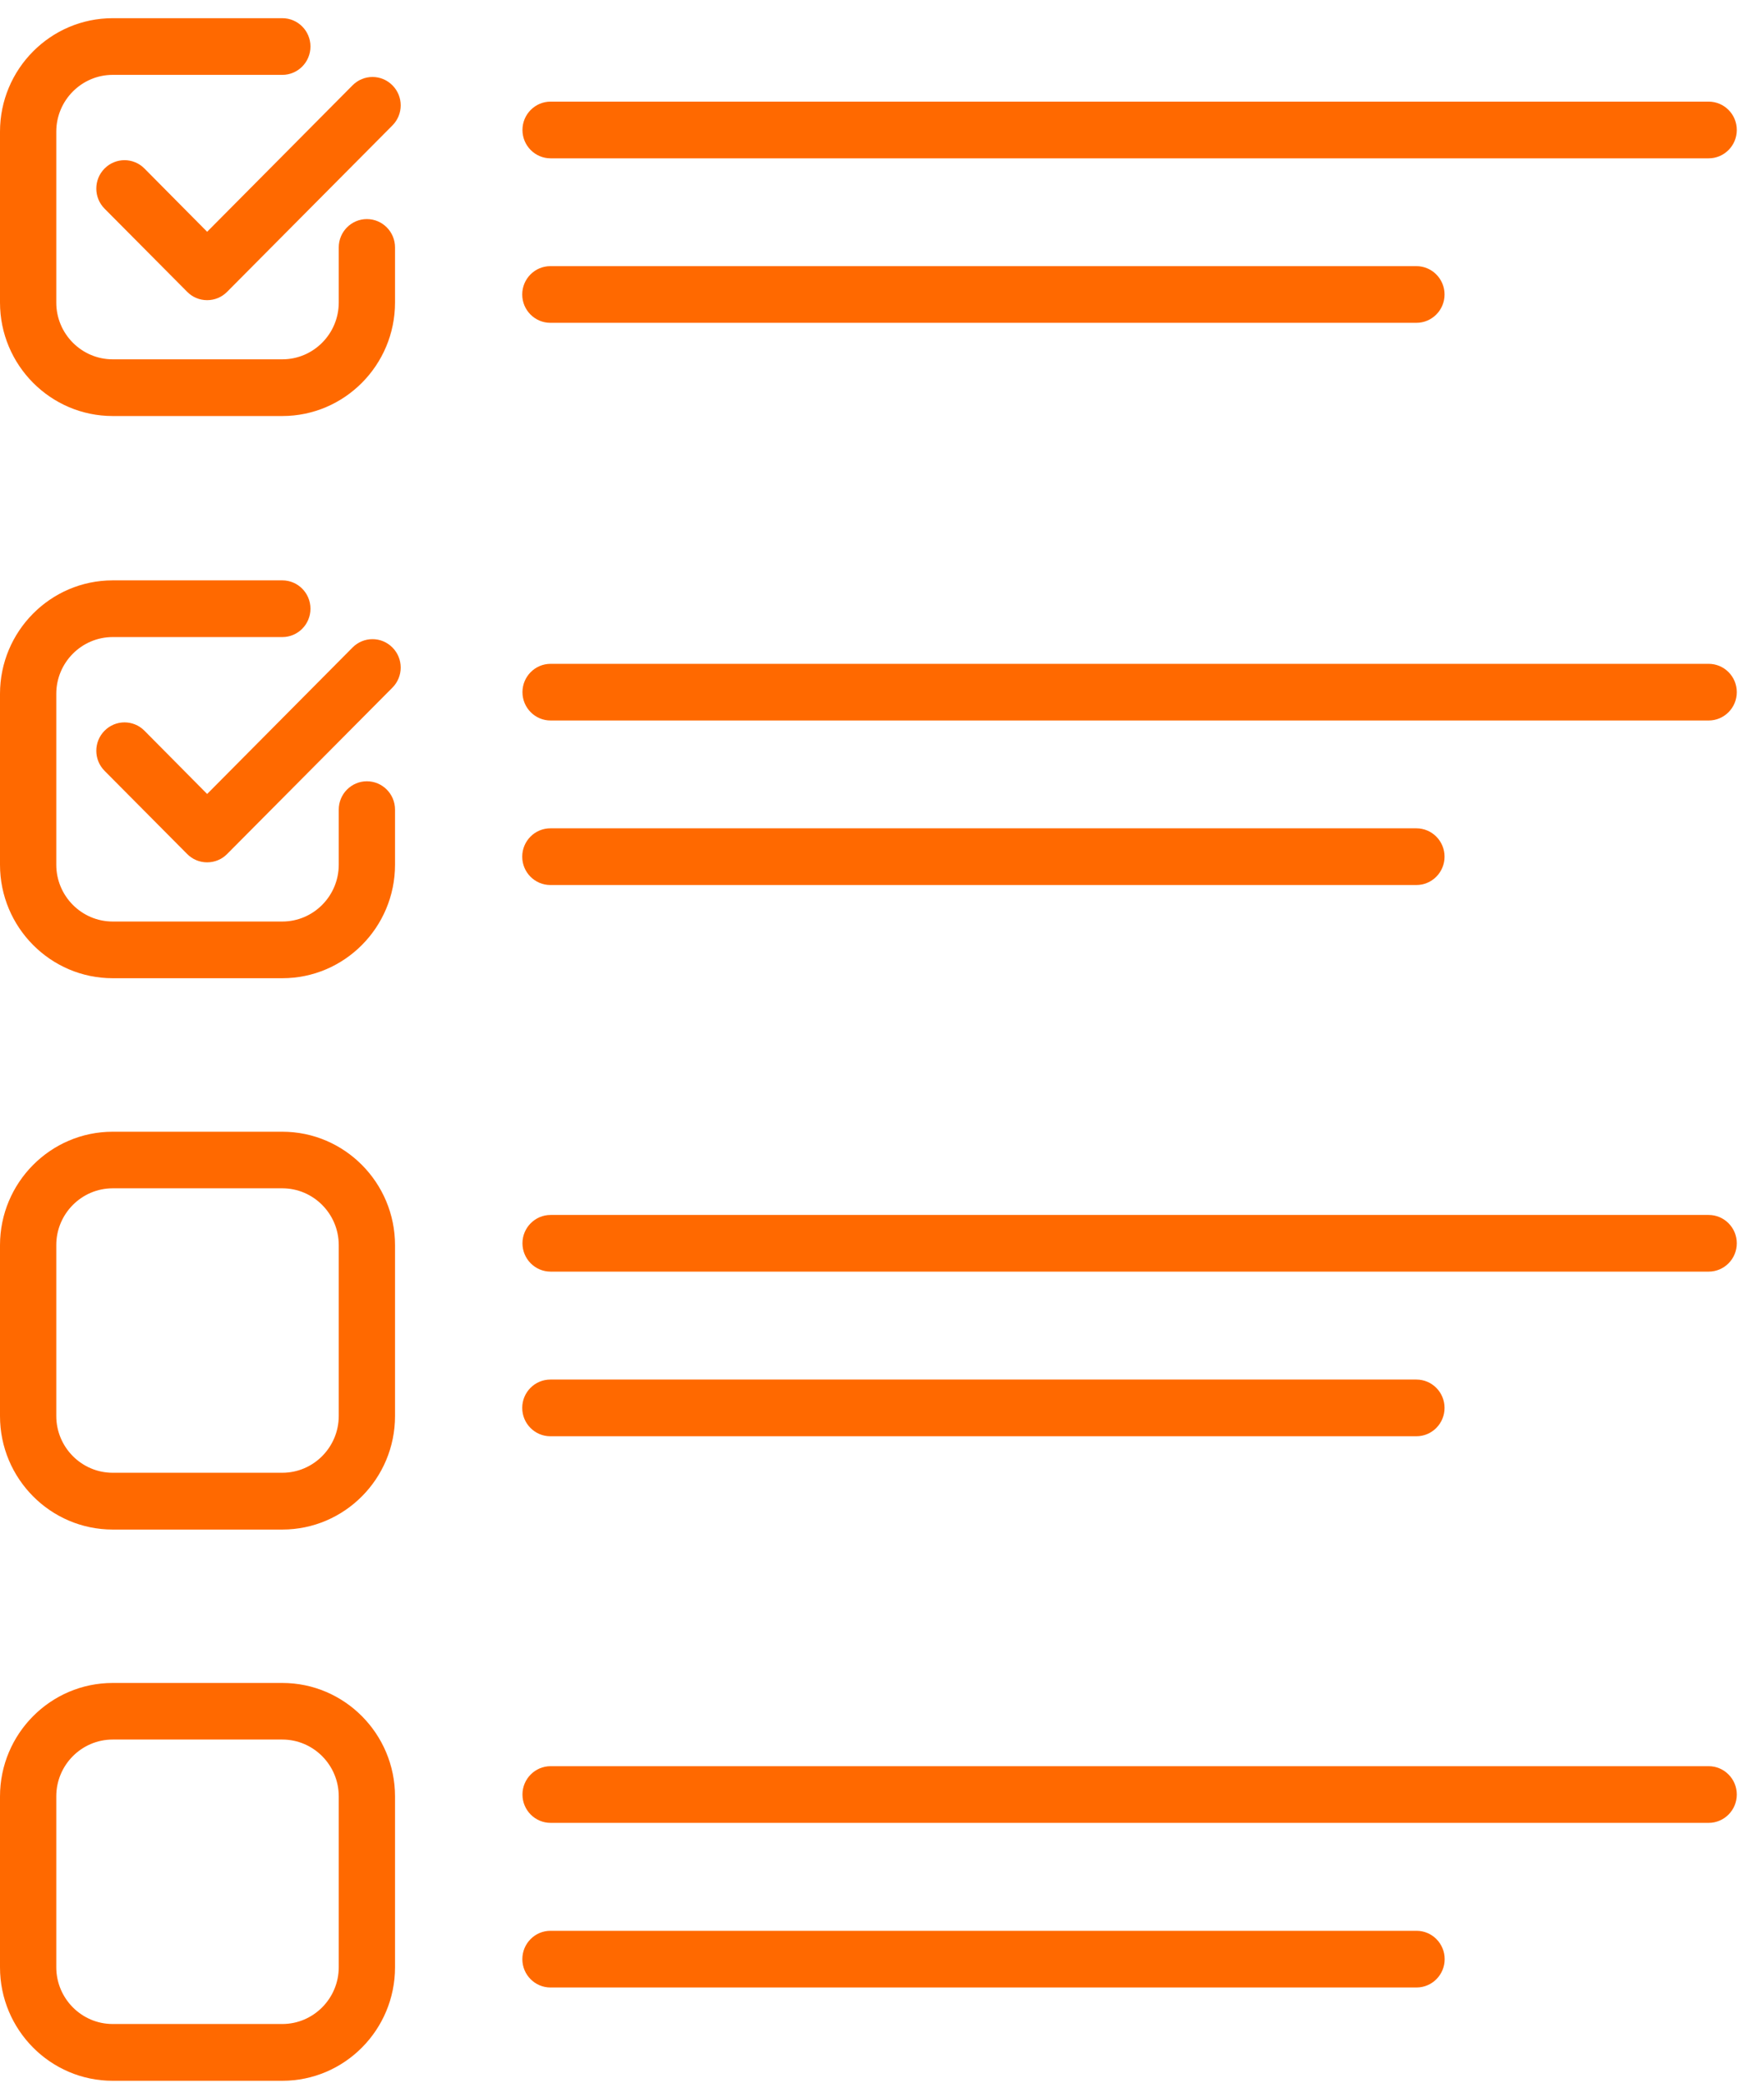
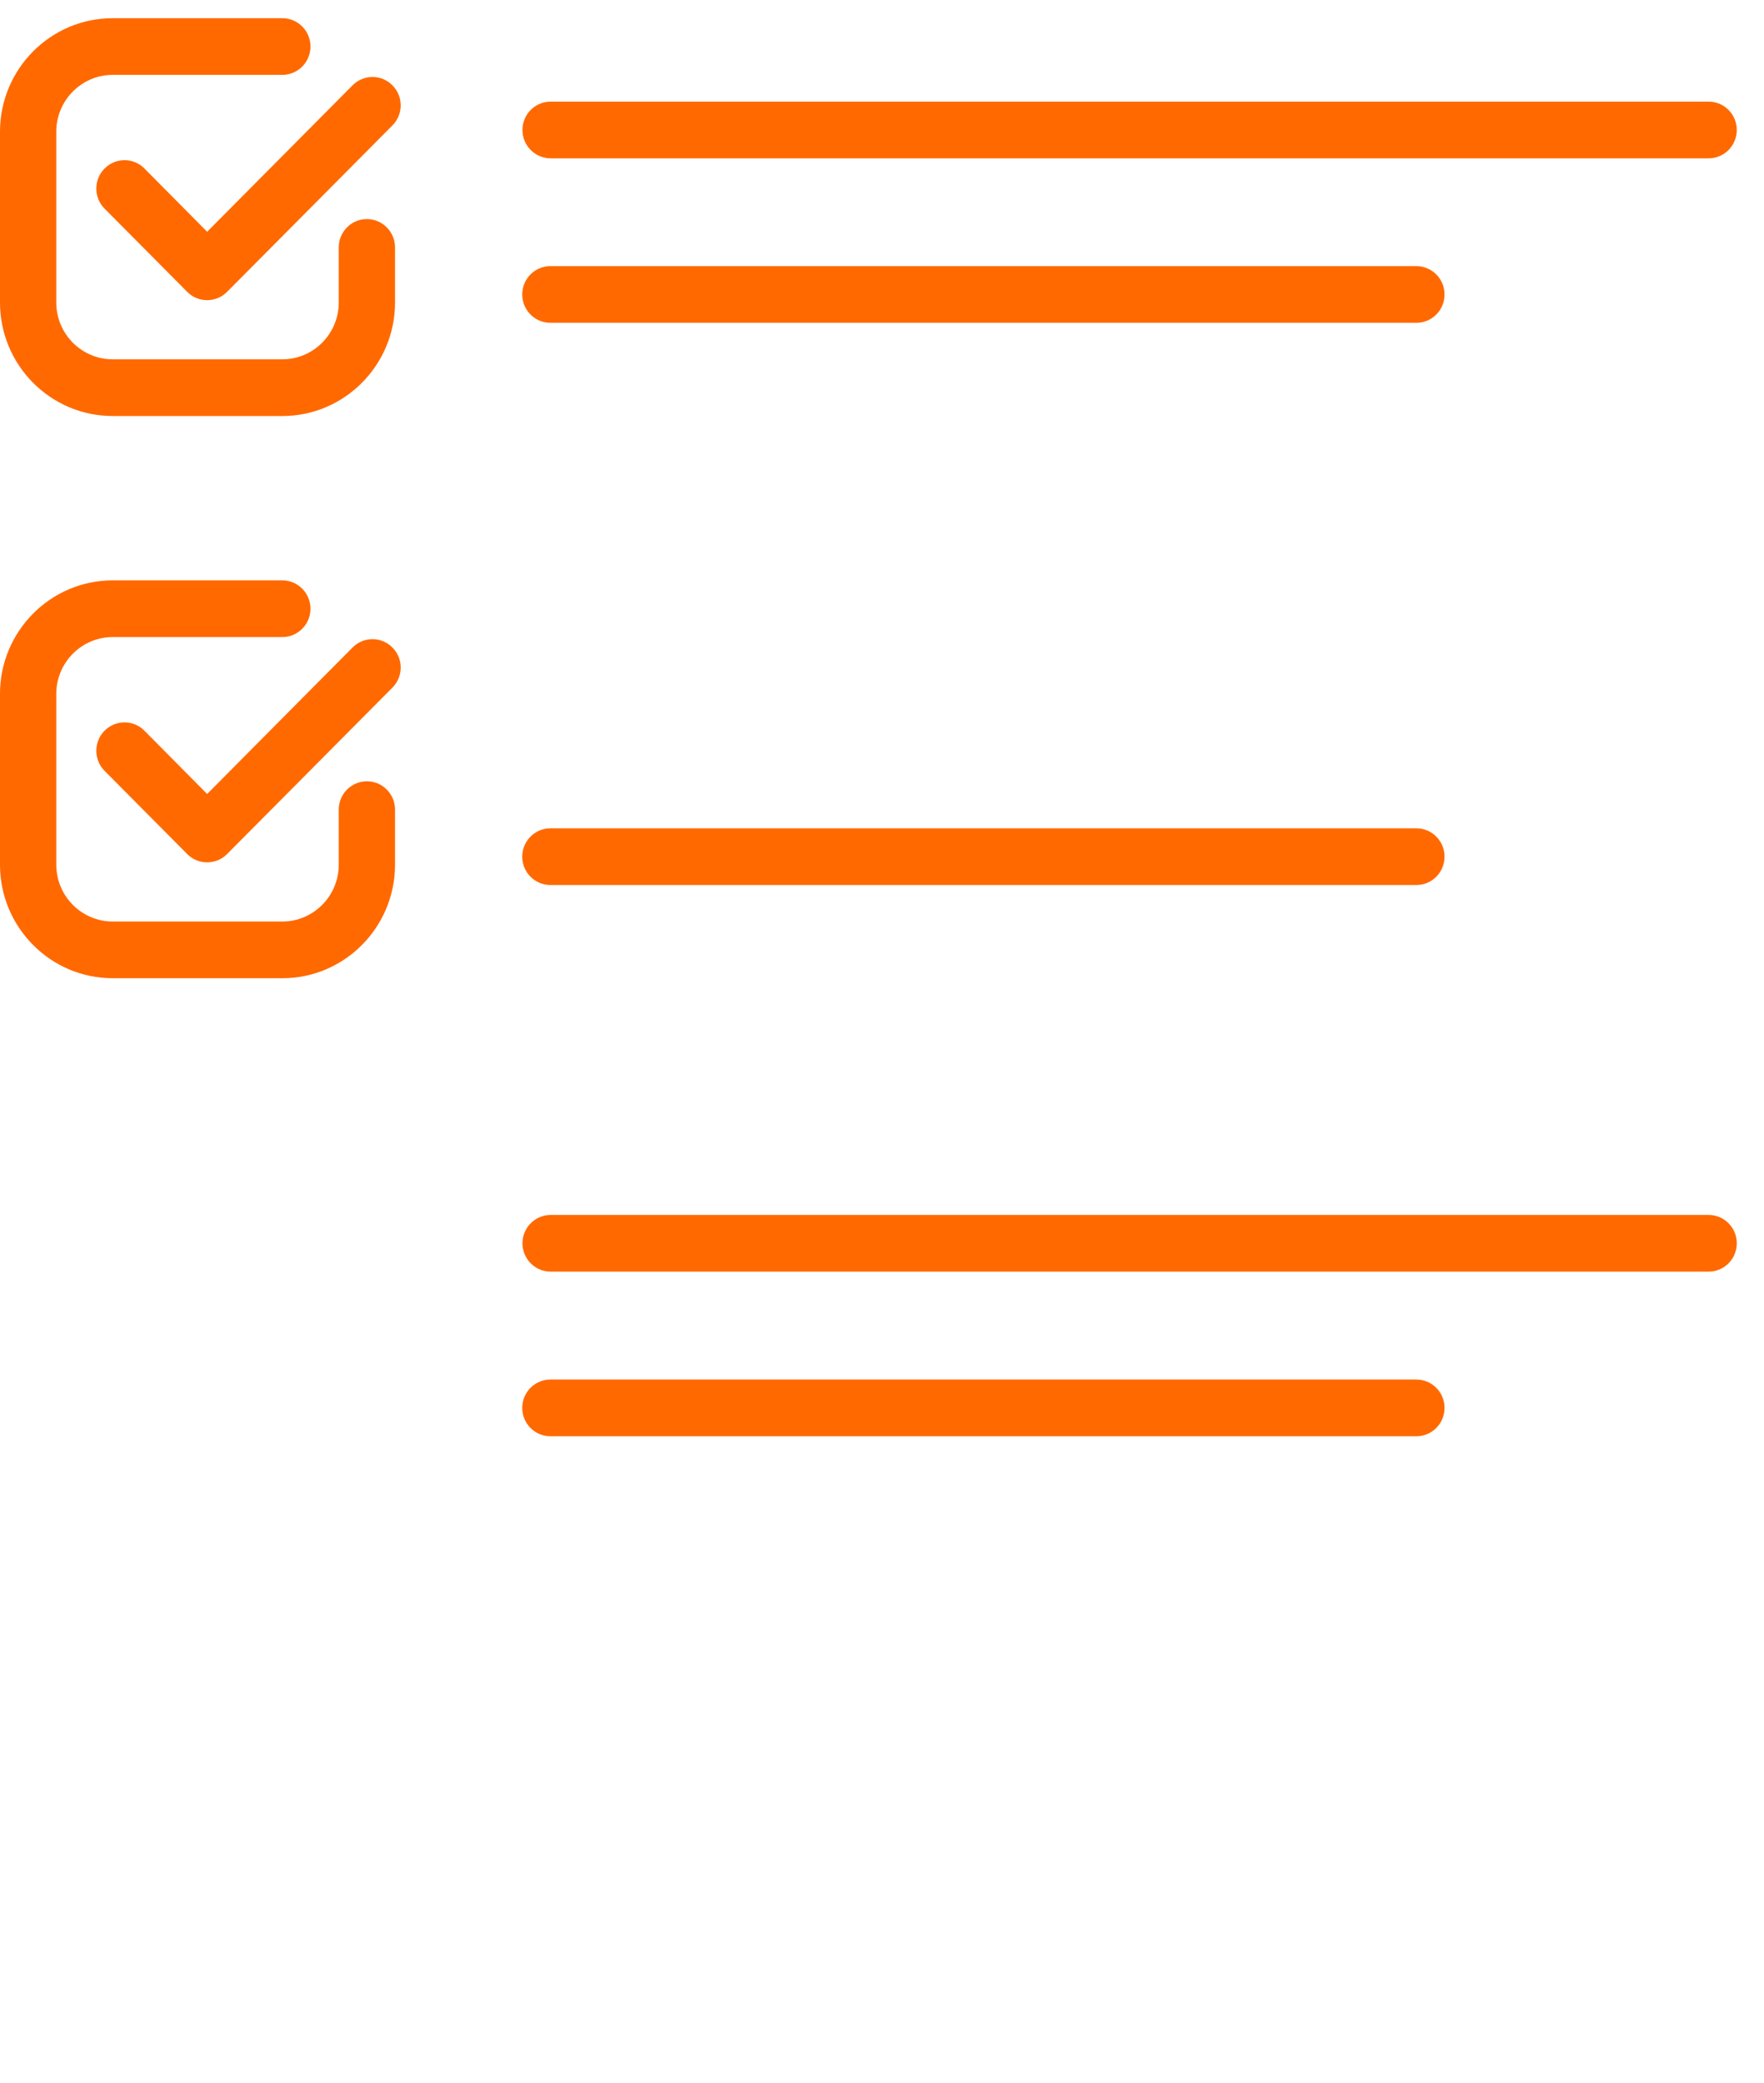
<svg xmlns="http://www.w3.org/2000/svg" width="61" height="72" viewBox="0 0 61 72" fill="none">
  <path d="M12.687 27.007C12.15 27.007 11.714 27.446 11.714 27.987V29.891C11.714 30.973 10.838 31.855 9.763 31.855H3.897C2.822 31.855 1.946 30.973 1.946 29.891V23.985C1.946 22.904 2.822 22.022 3.897 22.022H9.763C10.3 22.022 10.736 21.583 10.736 21.042C10.736 20.501 10.3 20.062 9.763 20.062H3.897C1.748 20.062 0 21.822 0 23.985V29.891C0 32.055 1.748 33.815 3.897 33.815H9.763C11.912 33.815 13.66 32.055 13.66 29.891V27.987C13.66 27.446 13.224 27.007 12.687 27.007Z" fill="#FF6900" />
-   <path d="M19.04 24.906H59.086C59.623 24.906 60.059 24.467 60.059 23.926C60.059 23.386 59.623 22.947 59.086 22.947H19.04C18.503 22.947 18.067 23.386 18.067 23.926C18.067 24.467 18.503 24.906 19.04 24.906Z" fill="#FF6900" />
  <path d="M59.086 41.998H19.04C18.503 41.998 18.067 42.437 18.067 42.977C18.067 43.518 18.503 43.957 19.04 43.957H59.086C59.623 43.957 60.059 43.518 60.059 42.977C60.059 42.437 59.623 41.998 59.086 41.998Z" fill="#FF6900" />
  <path d="M19.032 30.593H48.98C49.517 30.593 49.953 30.154 49.953 29.613C49.953 29.072 49.517 28.633 48.98 28.633H19.032C18.495 28.633 18.059 29.072 18.059 29.613C18.059 30.154 18.495 30.593 19.032 30.593Z" fill="#FF6900" />
  <path d="M19.032 49.648H48.98C49.517 49.648 49.953 49.209 49.953 48.668C49.953 48.127 49.517 47.688 48.98 47.688H19.032C18.495 47.688 18.059 48.127 18.059 48.668C18.059 49.209 18.495 49.648 19.032 49.648Z" fill="#FF6900" />
  <path d="M4.995 25.259C4.613 24.875 3.998 24.875 3.616 25.259C3.235 25.643 3.235 26.262 3.616 26.646L6.474 29.523C6.657 29.707 6.902 29.809 7.163 29.809C7.424 29.809 7.669 29.707 7.852 29.523L13.57 23.77C13.952 23.386 13.952 22.766 13.57 22.382C13.189 21.998 12.574 21.998 12.192 22.382L7.163 27.446L4.995 25.259Z" fill="#FF6900" />
  <path d="M12.687 7.573C12.15 7.573 11.714 8.012 11.714 8.553V10.458C11.714 11.54 10.838 12.421 9.763 12.421H3.897C2.822 12.421 1.946 11.54 1.946 10.458V4.552C1.946 3.47 2.822 2.588 3.897 2.588H9.763C10.3 2.588 10.736 2.149 10.736 1.608C10.736 1.067 10.3 0.629 9.763 0.629H3.897C1.748 0.629 0 2.388 0 4.552V10.458C0 12.621 1.748 14.381 3.897 14.381H9.763C11.912 14.381 13.66 12.621 13.66 10.458V8.553C13.66 8.012 13.224 7.573 12.687 7.573Z" fill="#FF6900" />
  <path d="M19.04 5.473H59.086C59.623 5.473 60.059 5.034 60.059 4.493C60.059 3.952 59.623 3.513 59.086 3.513H19.04C18.503 3.513 18.067 3.952 18.067 4.493C18.067 5.034 18.503 5.473 19.04 5.473Z" fill="#FF6900" />
  <path d="M19.032 11.159H48.98C49.517 11.159 49.953 10.72 49.953 10.18C49.953 9.639 49.517 9.2 48.98 9.2H19.032C18.495 9.2 18.059 9.639 18.059 10.18C18.059 10.72 18.495 11.159 19.032 11.159Z" fill="#FF6900" />
  <path d="M4.995 5.825C4.613 5.441 3.998 5.441 3.616 5.825C3.235 6.209 3.235 6.829 3.616 7.213L6.474 10.089C6.657 10.274 6.902 10.376 7.163 10.376C7.424 10.376 7.669 10.274 7.852 10.089L13.57 4.336C13.952 3.952 13.952 3.333 13.57 2.949C13.189 2.565 12.574 2.565 12.192 2.949L7.163 8.012L4.995 5.825Z" fill="#FF6900" />
-   <path d="M9.763 39.121H3.897C1.748 39.121 0 40.881 0 43.044V48.95C0 51.114 1.748 52.873 3.897 52.873H9.763C11.912 52.873 13.66 51.114 13.66 48.95V43.044C13.66 40.881 11.912 39.121 9.763 39.121ZM11.714 48.946C11.714 50.028 10.838 50.91 9.763 50.91H3.897C2.822 50.91 1.946 50.028 1.946 48.946V43.04C1.946 41.959 2.822 41.077 3.897 41.077H9.763C10.838 41.077 11.714 41.959 11.714 43.04V48.946Z" fill="#FF6900" />
-   <path d="M59.086 61.053H19.04C18.503 61.053 18.067 61.492 18.067 62.032C18.067 62.573 18.503 63.012 19.04 63.012H59.086C59.623 63.012 60.059 62.573 60.059 62.032C60.059 61.492 59.623 61.053 59.086 61.053Z" fill="#FF6900" />
-   <path d="M48.984 66.743H19.036C18.499 66.743 18.063 67.182 18.063 67.723C18.063 68.264 18.499 68.703 19.036 68.703H48.984C49.521 68.703 49.957 68.264 49.957 67.723C49.957 67.182 49.521 66.743 48.984 66.743Z" fill="#FF6900" />
-   <path d="M9.763 58.176H3.897C1.748 58.176 0 59.936 0 62.099V68.005C0 70.169 1.748 71.928 3.897 71.928H9.763C11.912 71.928 13.66 70.169 13.66 68.005V62.099C13.66 59.936 11.912 58.176 9.763 58.176ZM11.714 68.001C11.714 69.083 10.838 69.965 9.763 69.965H3.897C2.822 69.965 1.946 69.083 1.946 68.001V62.095C1.946 61.013 2.822 60.132 3.897 60.132H9.763C10.838 60.132 11.714 61.013 11.714 62.095V68.001Z" fill="#FF6900" />
</svg>